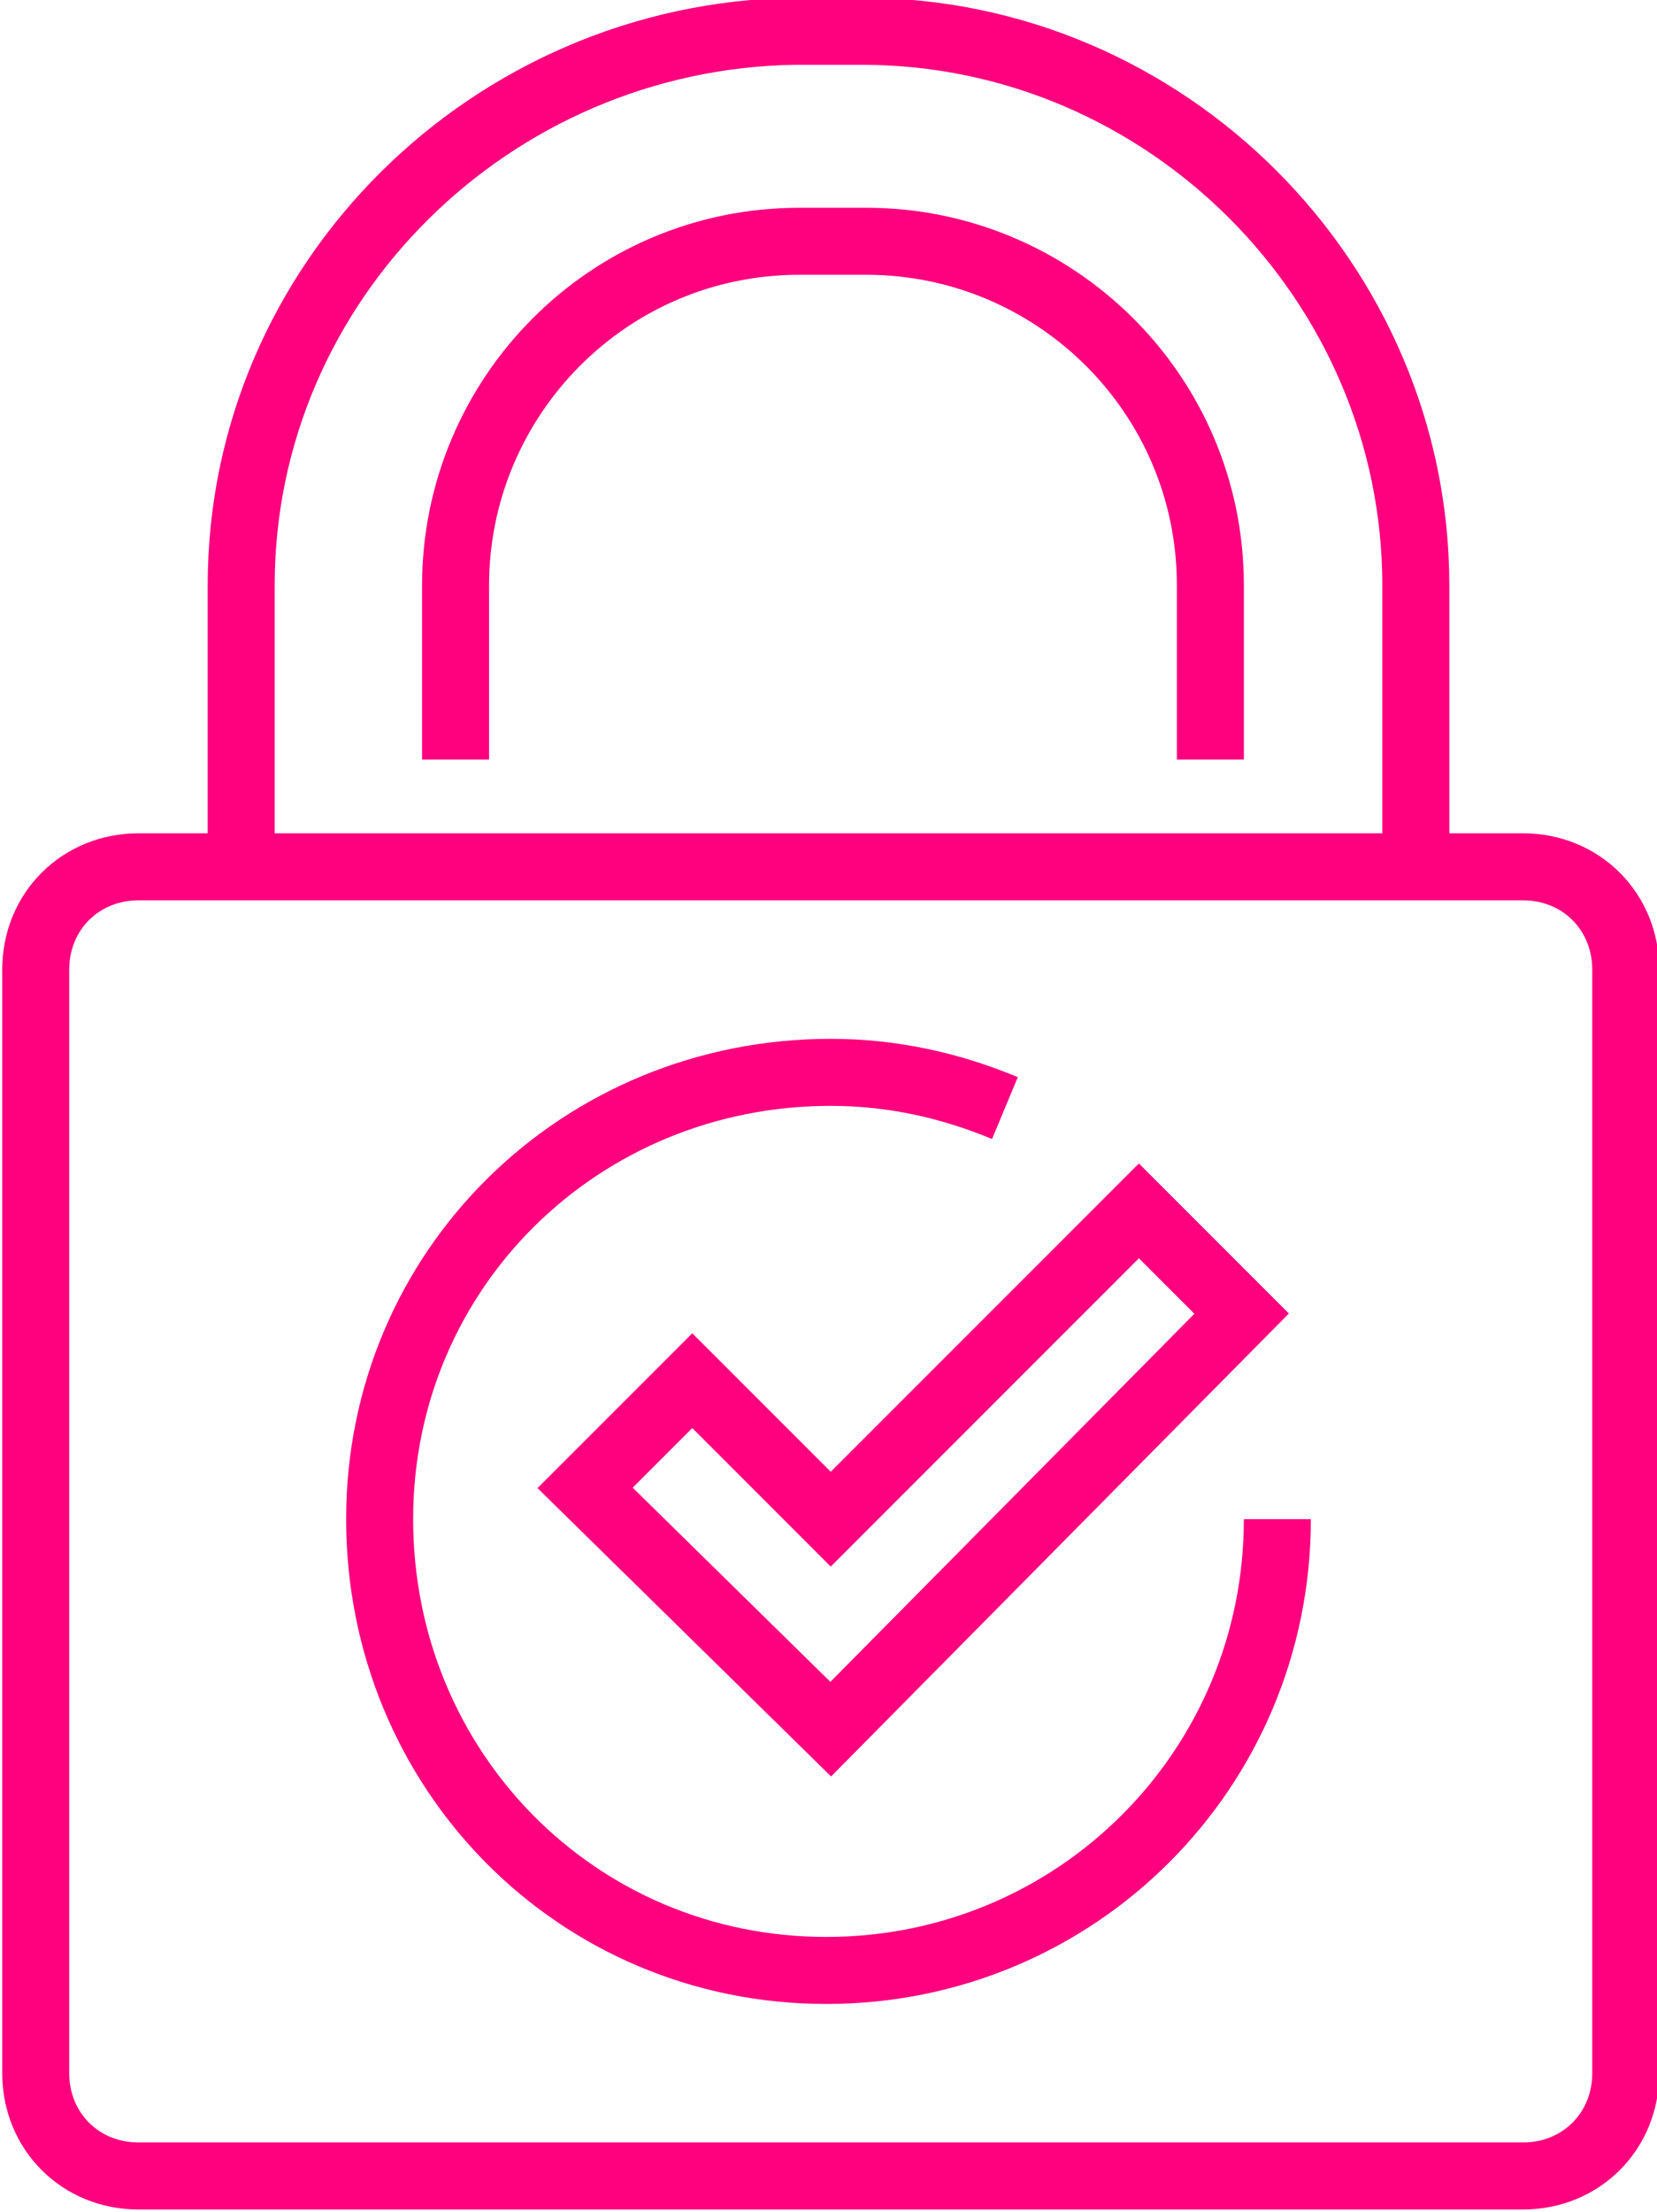
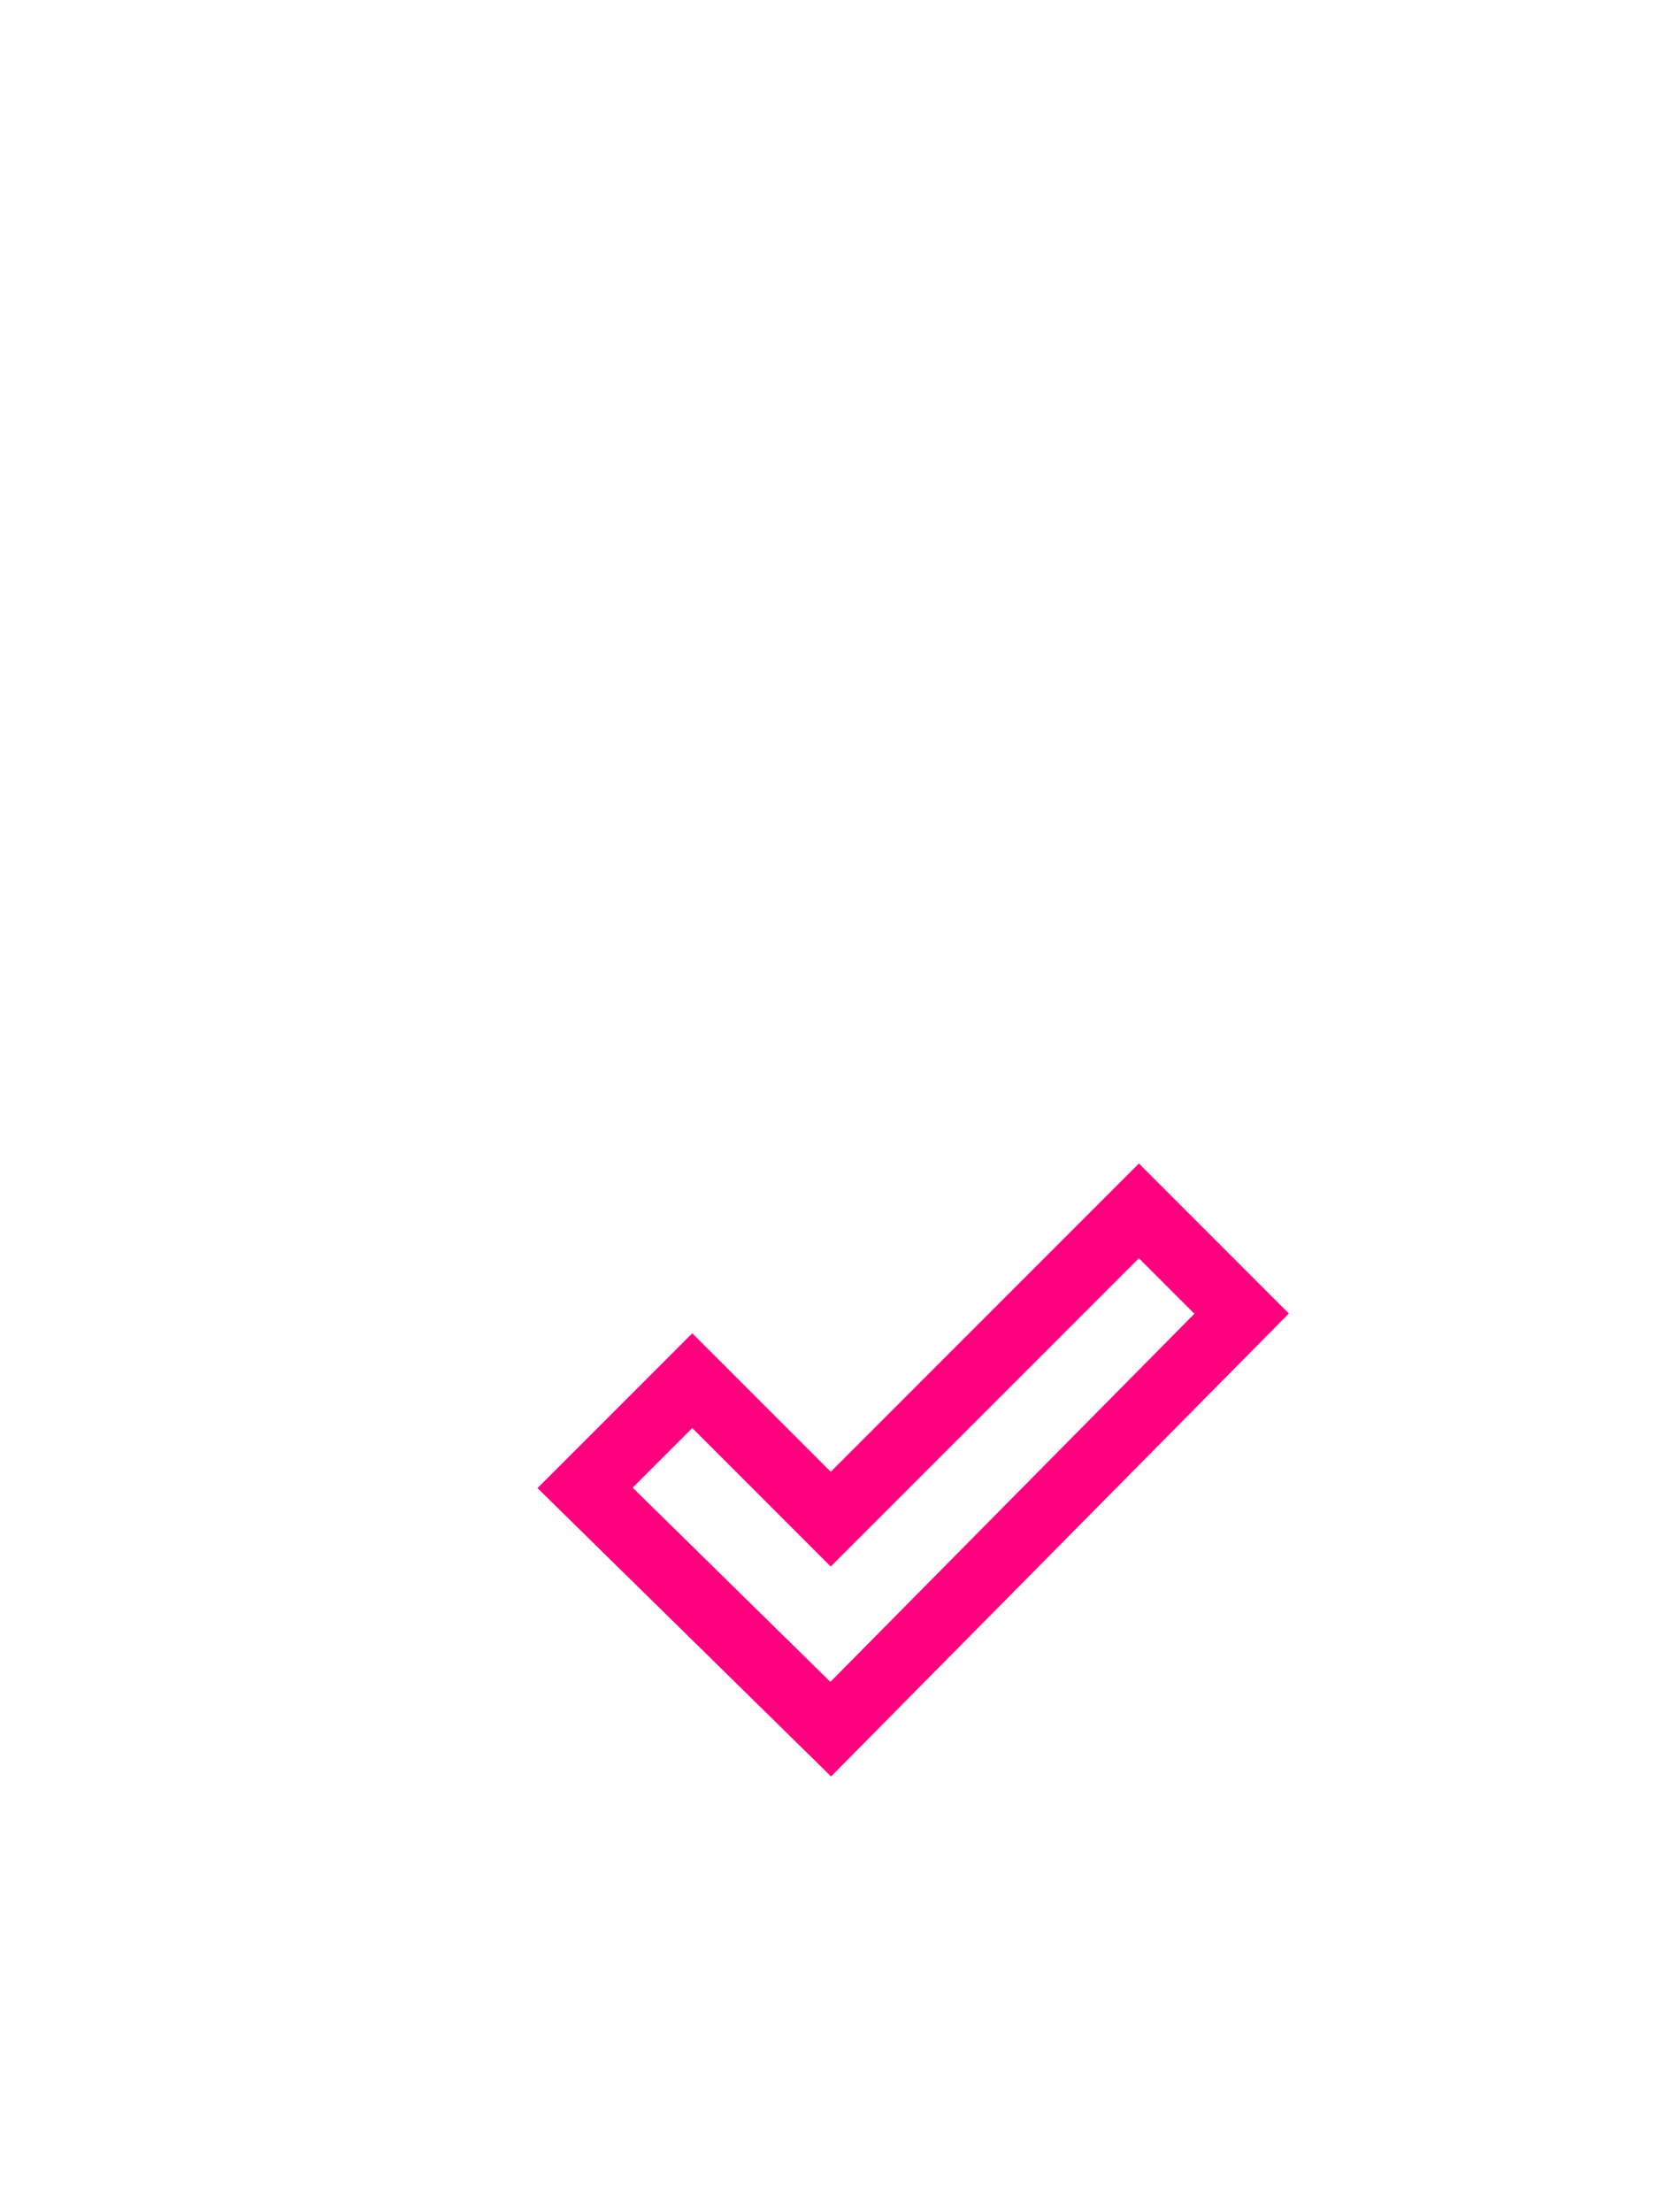
<svg xmlns="http://www.w3.org/2000/svg" version="1.1" id="UPDATE_1.1" x="0px" y="0px" viewBox="0 0 37.1 49.5" style="enable-background:new 0 0 37.1 49.5;" xml:space="preserve">
  <style type="text/css">
	.st0{fill:none;stroke:#FF007E;stroke-width:1.5;stroke-miterlimit:10;}
</style>
  <g id="_x33_6_x5F_security_x5F_padlock">
    <g>
-       <path class="st0" d="M31.7,19.3v-6.2c0-6.8-5.6-12.4-12.4-12.4h-1.5C11,0.8,5.4,6.3,5.4,13.1v6.2" />
-       <path class="st0" d="M27.1,17v-3.9c0-4.3-3.5-7.7-7.7-7.7h-1.5c-4.3,0-7.7,3.5-7.7,7.7V17" />
      <polygon class="st0" points="15.5,30.9 18.6,34 25.5,27.1 27.8,29.4 18.6,38.7 13.1,33.3   " />
-       <path class="st0" d="M28.6,34c0,5.6-4.5,10.1-10.1,10.1S8.5,39.6,8.5,34S13,24,18.6,24c1.4,0,2.7,0.3,3.9,0.8" />
-       <path class="st0" d="M36.4,46.4c0,1.3-1,2.3-2.3,2.3h-31c-1.3,0-2.3-1-2.3-2.3V21.7c0-1.3,1-2.3,2.3-2.3h31c1.3,0,2.3,1,2.3,2.3    v7.7V46.4z" />
    </g>
  </g>
</svg>